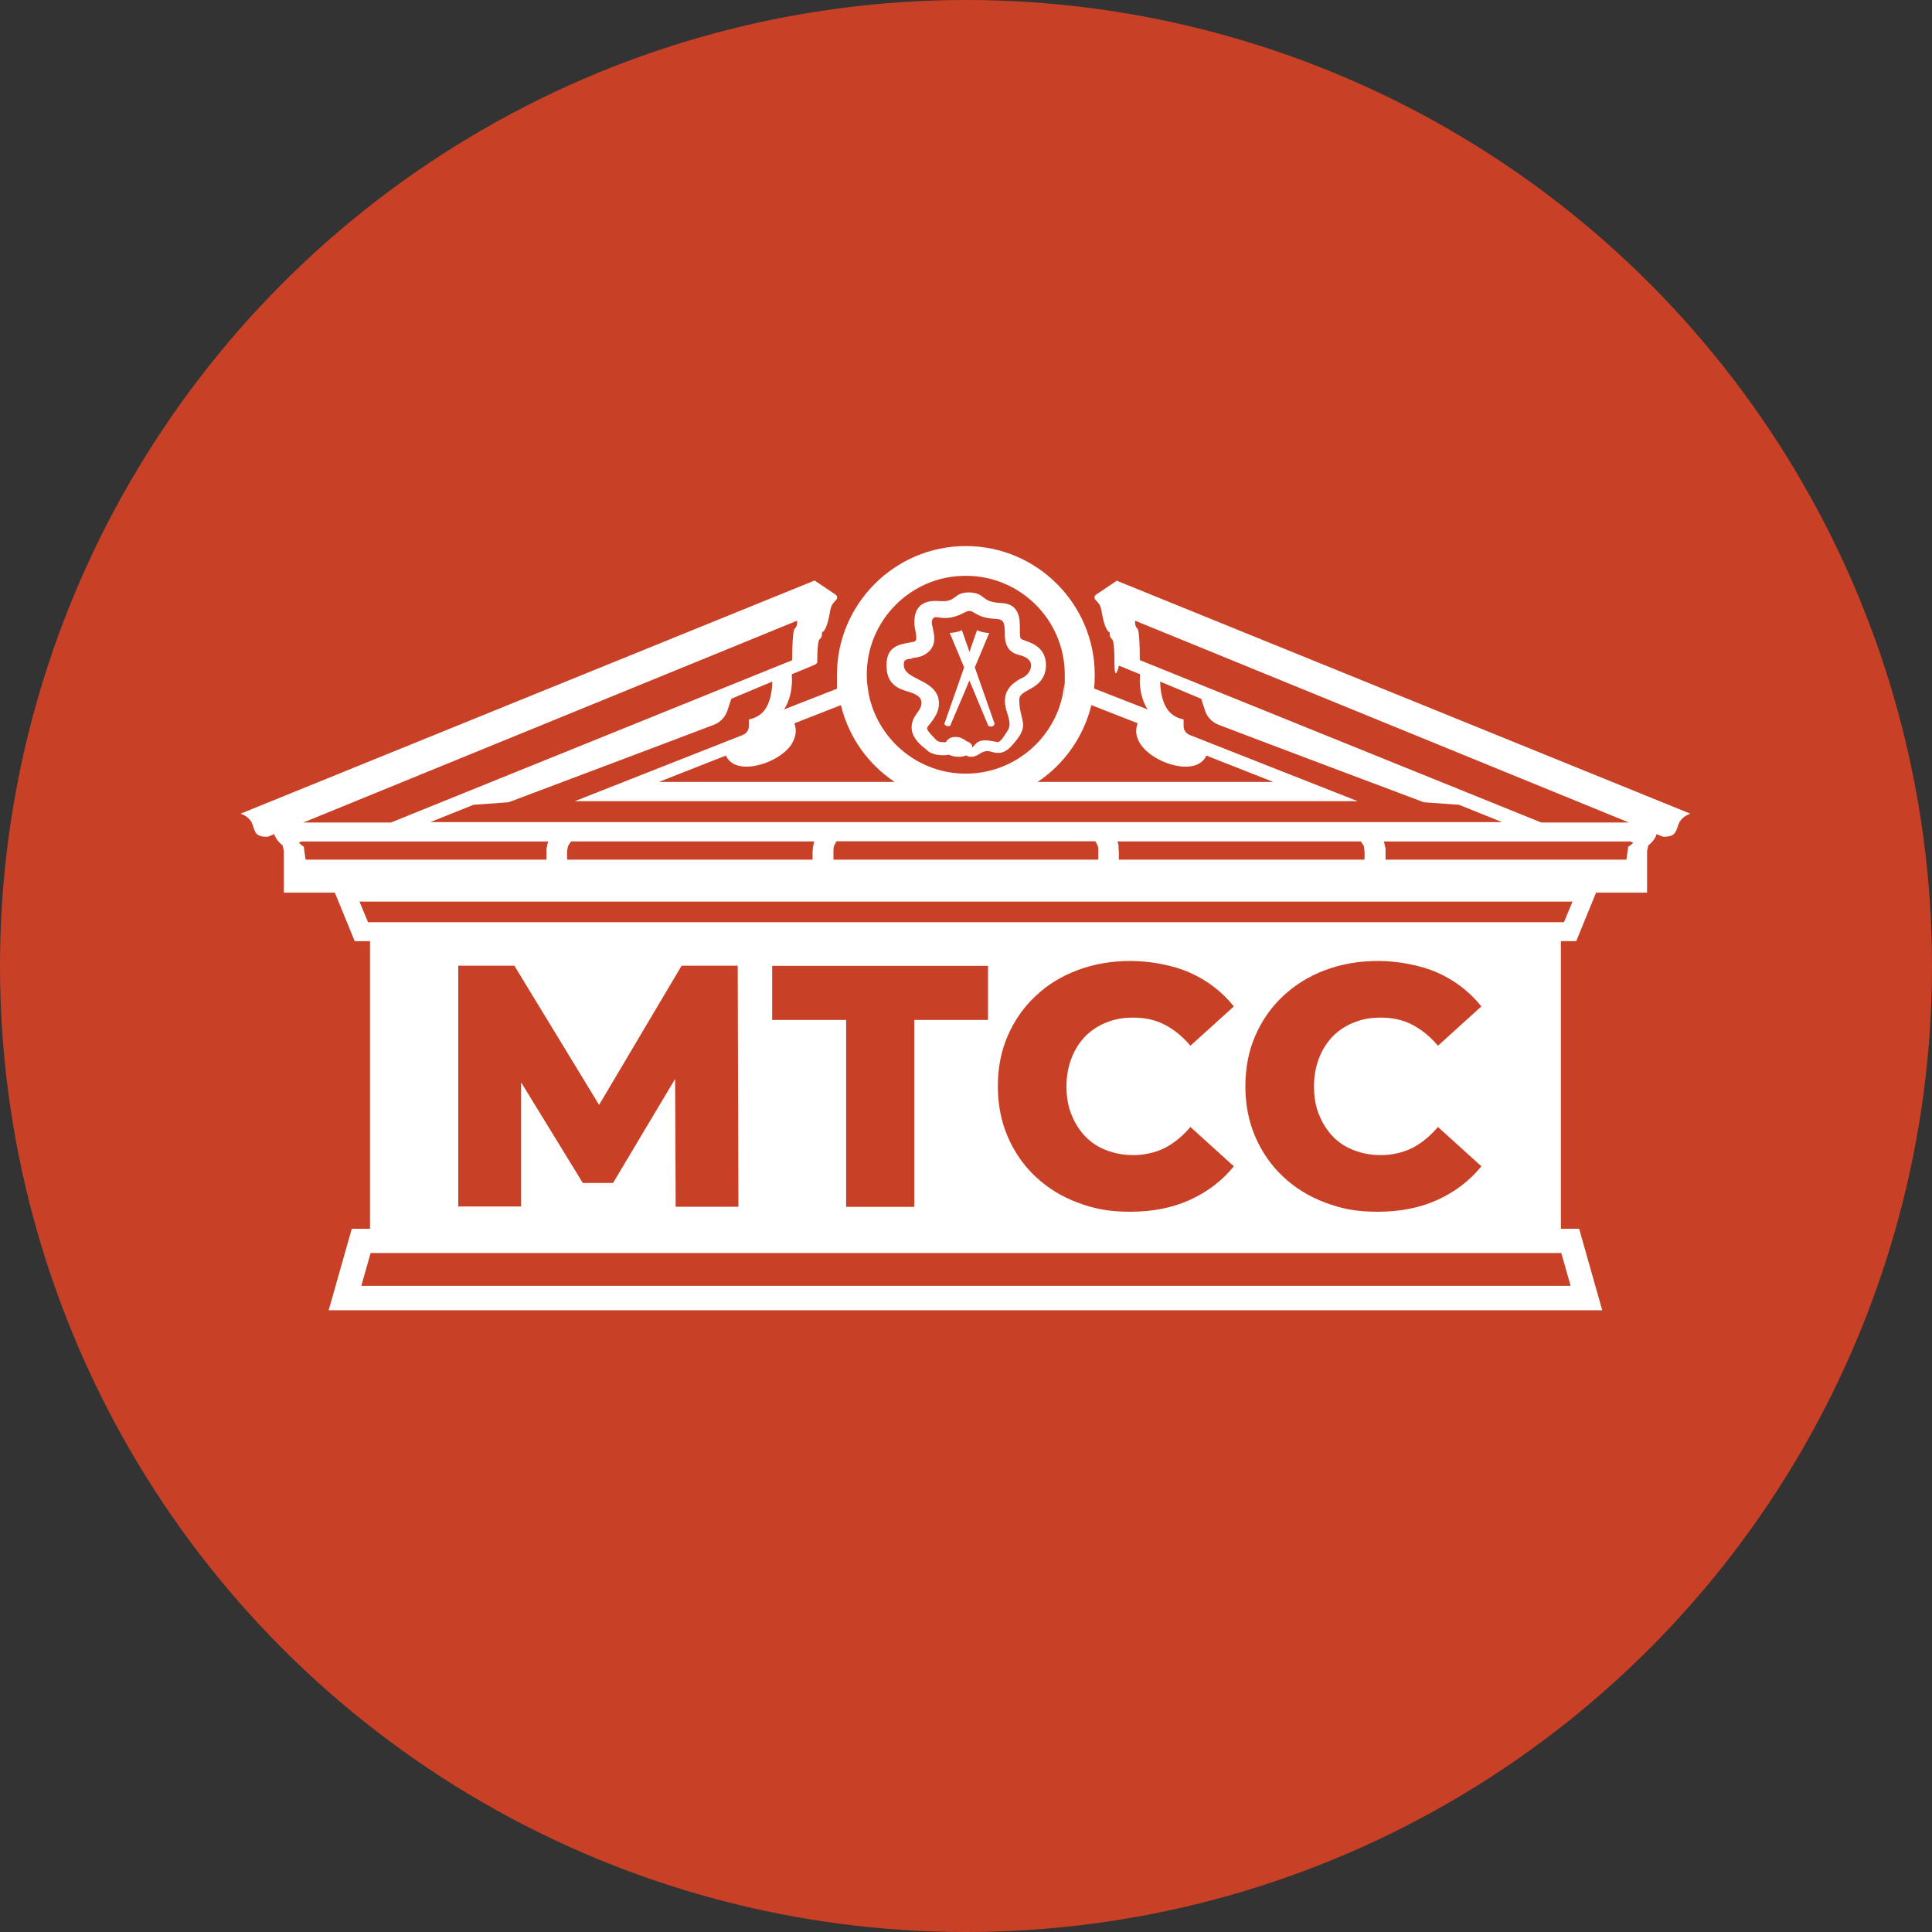
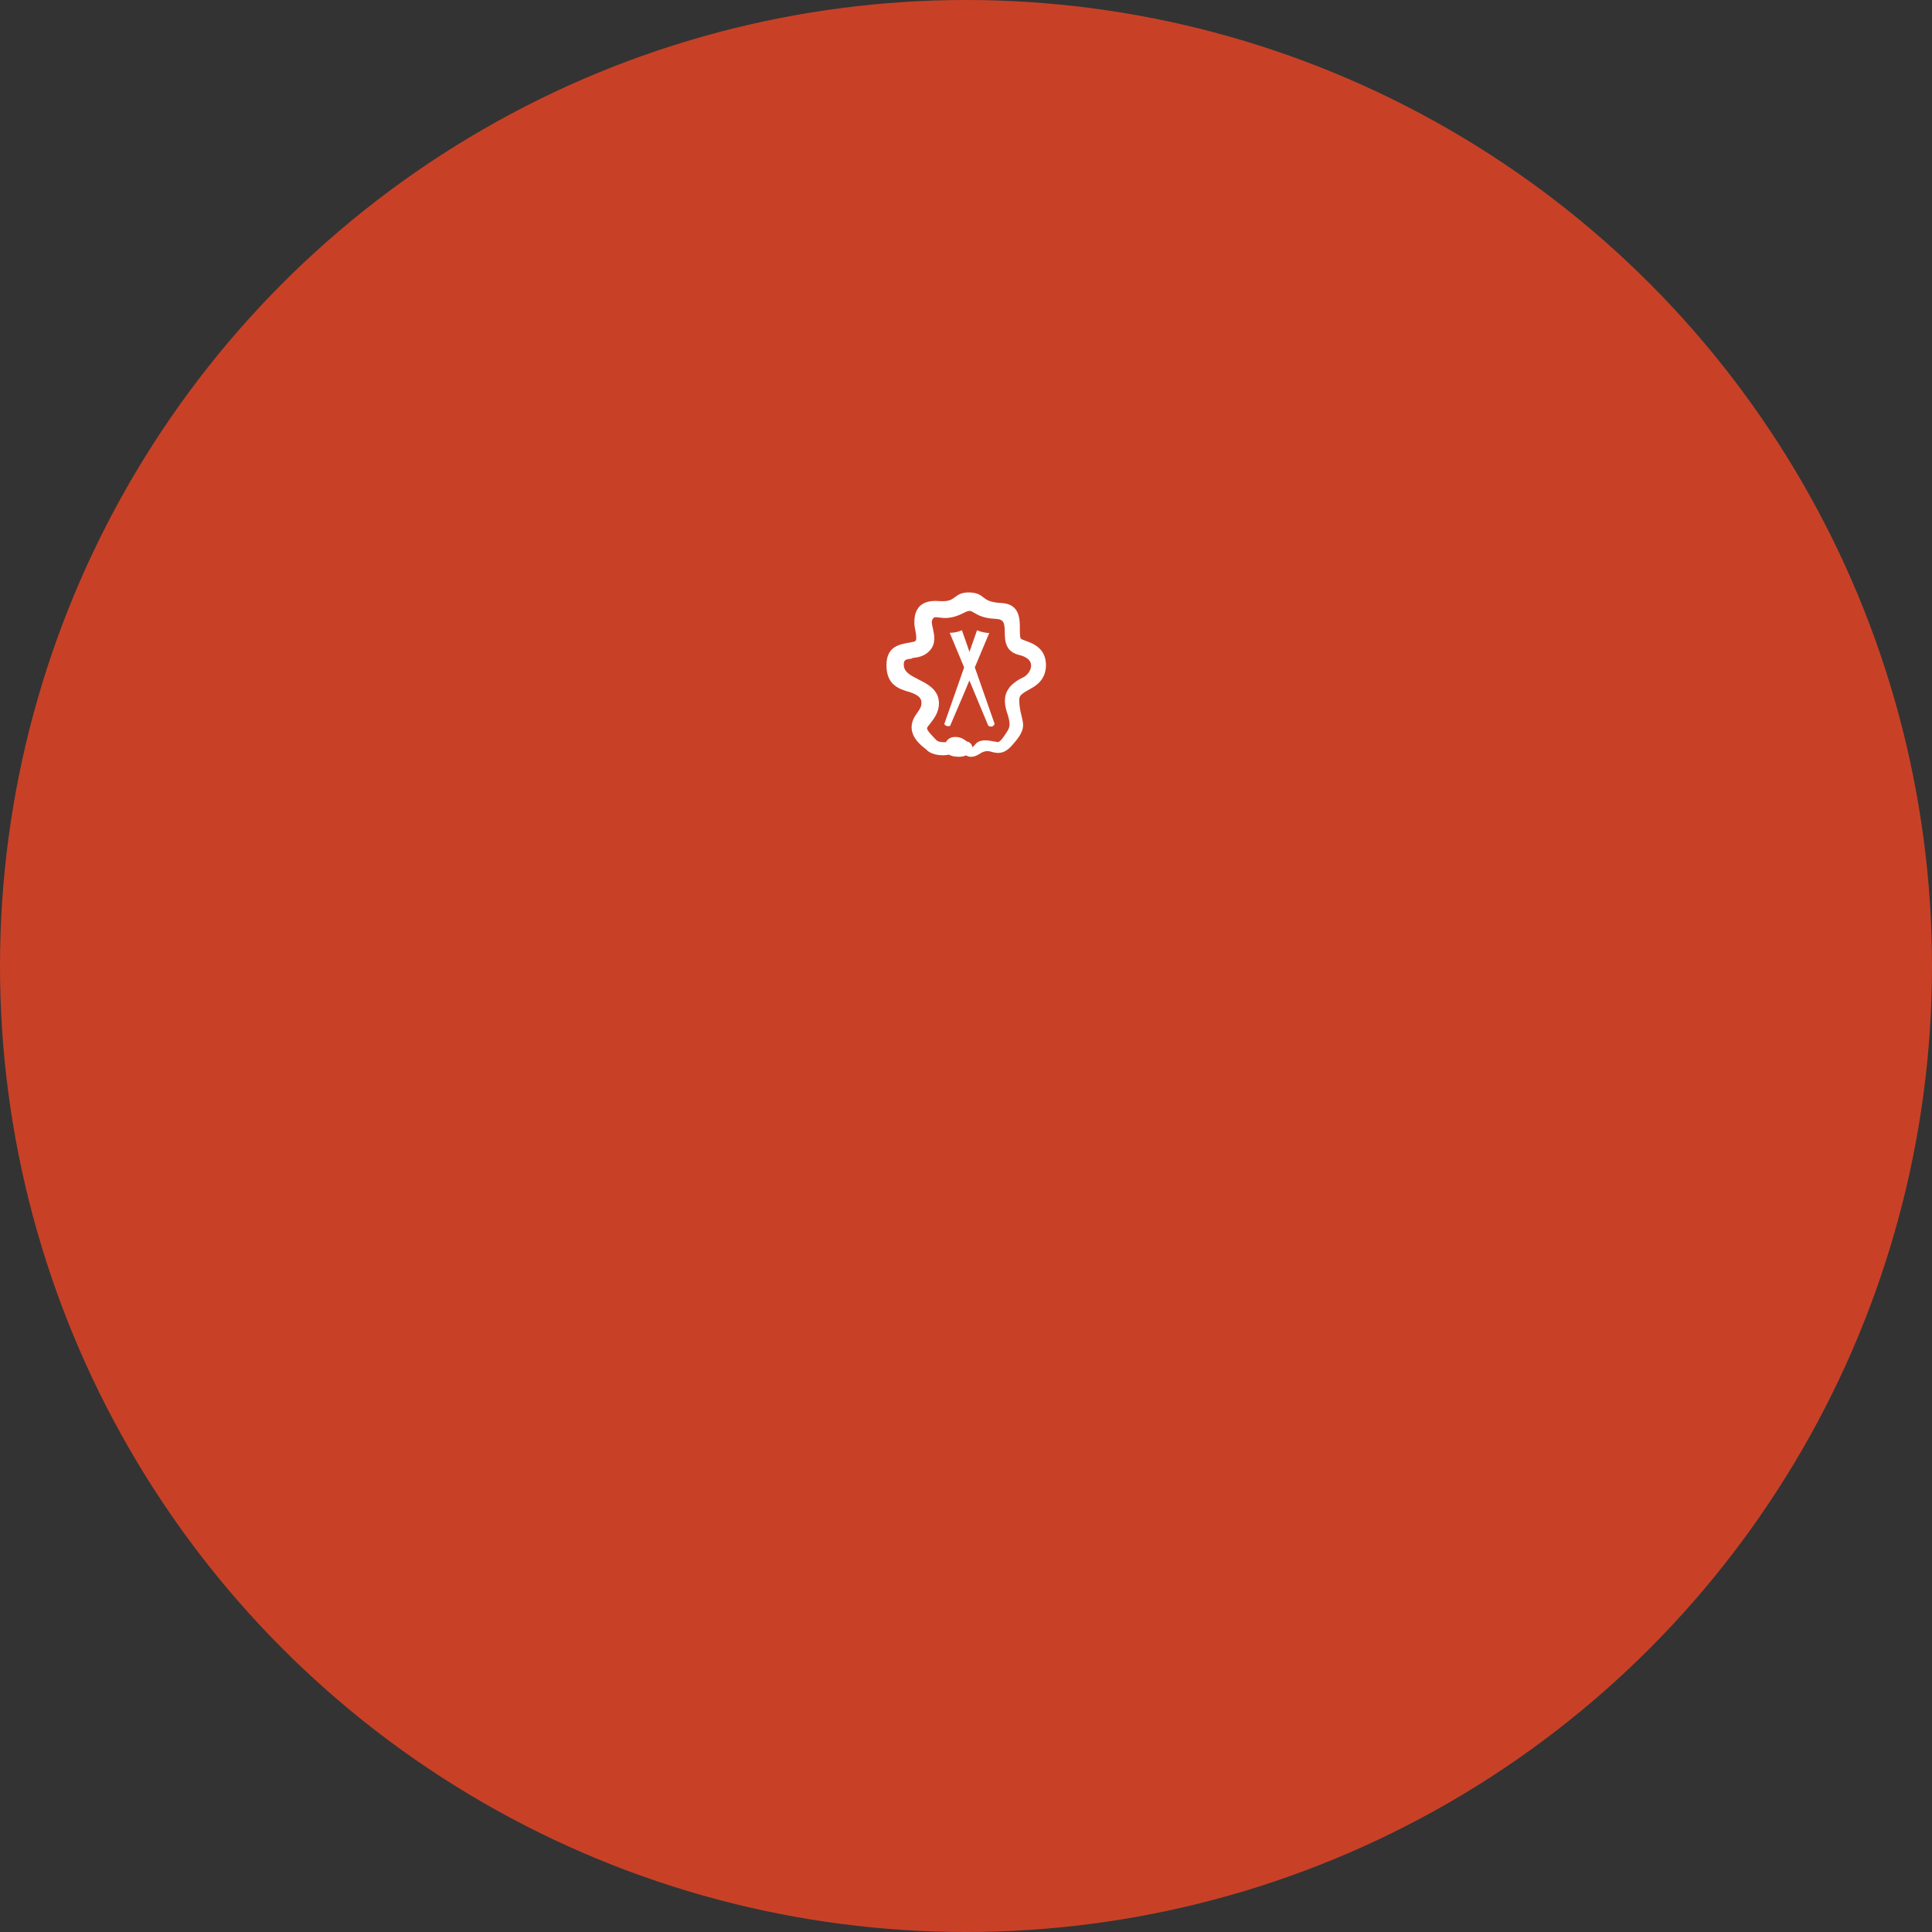
<svg xmlns="http://www.w3.org/2000/svg" id="Layer_1" viewBox="0 0 25 25">
  <rect x="0" y="0" width="25" height="25" fill="#333333" stroke="none" />
  <defs>
    <style>
      .cls-1 {
        fill: #fff;
      }

      .cls-2 {
        fill: #c84127;
      }
    </style>
  </defs>
  <g id="MTCC">
    <circle class="cls-2" cx="12.5" cy="12.5" r="12.5" />
    <g>
      <path class="cls-1" d="M11.704,8.935h0c.014.005.028.009.044.014l.019.005c.065.021.107.044.131.07.016.019.026.042.026.068,0,.056-.026.091-.056.133-.03.044-.07.1-.072.182,0,.135.103.222.173.278.012.009.023.019.03.026.068.063.203.072.28.054.023.014.061.026.119.028.049,0,.079-.007.103-.019.007.005.014.009.021.012.014.005.028.007.044.007.03,0,.068-.009.119-.044.04-.026.082-.035.124-.026l.019.005c.07.019.159.04.264-.079.096-.107.147-.182.147-.268,0-.033-.009-.07-.019-.112-.014-.058-.033-.131-.03-.217,0-.007,0-.014.002-.021.007-.033.035-.054.079-.082.012-.007.023-.014.037-.021.035-.019.075-.042.11-.07.077-.063.114-.142.117-.245.002-.226-.17-.287-.261-.32-.021-.007-.058-.021-.065-.03-.012-.016-.012-.075-.012-.119,0-.124.005-.329-.238-.341-.149-.007-.194-.042-.233-.072-.037-.03-.082-.063-.184-.065-.103-.002-.147.033-.187.063-.042.03-.077.058-.205.049-.107-.009-.189.012-.243.061-.072.068-.075.163-.075.222,0,.028.005.058.012.093.023.119.014.14-.016.149-.023.005-.047.009-.07.014-.126.023-.285.051-.287.287,0,.098.021.173.07.231.049.056.114.084.166.1l0.0.002h-0ZM11.802,8.515h0c.07-.007.159-.019.229-.096.084-.093.058-.201.042-.28-.019-.077-.023-.112.005-.14.014-.014.023-.016.07-.009.063.009.161.023.317-.056.079-.042.093-.033.14-.005.051.03.119.072.278.079.105.005.117.049.119.173,0,.105.005.25.184.294.068.016.149.051.156.126.007.068-.049.14-.105.166-.042.019-.077.04-.105.063-.04.028-.07.061-.091.098-.019.03-.03.063-.035.1-.007.054,0,.114.021.18.061.175.035.21,0,.266-.005.007-.009.014-.014.021-.016.026-.068.107-.1.107h0c-.009,0-.03-.005-.047-.007-.075-.014-.177-.035-.238.028-.012.012-.021.023-.03.033h0c-.005.007-.012.012-.014.016-.005-.035-.028-.065-.063-.075-.007,0-.014-.007-.026-.014-.026-.019-.065-.047-.133-.047h-.002c-.075,0-.105.042-.121.068h-.005c-.033,0-.093.002-.124-.033-.012-.012-.023-.026-.035-.037-.037-.04-.079-.084-.079-.112,0-.009.026-.042.042-.061.047-.061.112-.145.112-.257,0-.03-.005-.061-.012-.086-.012-.037-.033-.07-.063-.103-.042-.042-.096-.075-.142-.098-.014-.007-.028-.014-.044-.023-.11-.056-.194-.098-.194-.194,0-.061.019-.068.11-.079l-.002-.007h0Z" />
      <path class="cls-1" d="M12.285,9.393h.009l.182-.425.068-.163.245.588h.005c.009.007.021.009.03.009.019,0,.033-.009.042-.026l.005-.007-.257-.733.187-.446h-.023c-.044-.005-.084-.014-.119-.028l-.016-.007-.098.28-.098-.28-.016.007c-.035.014-.075.023-.119.026h-.023l.187.448-.257.733.005.007c.009.012.028.026.063.019v-.002h-0Z" />
-       <path class="cls-1" d="M14.455,7.512h0l-.271.182c-.026.016-.028.051-.005.072.028.026.063.068.072.126.019.11.051.271.11.292,0,0-.012.054.03.089,0,0,.03.002.03.296,0,.294.058.044.058.044l.273.112v.026c-.005.028-.019.245.098.429l-.693-.271c.007-.058.009-.114.009-.175,0-.919-.749-1.668-1.668-1.668-.919,0-1.668.749-1.668,1.668,0,.919.002.117.009.175l-.693.271c.117-.182.103-.401.1-.429v-.026l.271-.112s.058-.019.058-.044c0-.294.03-.296.03-.296.044-.035.03-.089.03-.089.058-.021.091-.182.11-.292.009-.058.042-.098.072-.126.023-.021.021-.056-.005-.072l-.271-.182-7.428,3.017s.121.033.156.145c.035.105.044.152.18.154.012,0,.023,0,.033-.007l.068-.028c.014.061.07.117.107.147l.016.072v.539h.66l.257.628h.198v3.721h-.236l-.299,1.055h16.48l-.299-1.055h-.236v-3.721h.198l.257-.628h.66v-.539l.016-.072c.04-.033.093-.086.107-.147l.068.028c.012.005.023.007.033.007.133-.005.145-.049.18-.154.035-.11.156-.145.156-.145l-7.428-3.017h.005-0ZM14.749,8.543h0c0-.406-.03-.408-.03-.408-.042-.04-.03-.103-.03-.103l6.388,2.611h-1.134l-5.191-2.1h-.002ZM14.476,10.963c0-.005-.005-.044-.012-.063,0-.007-.005-.009-.005-.012h3.147c.019.023.04.044.044.077.012.065.007.093.007.159h-3.18c0-.068.005-.096-.005-.163l.002.002h0ZM5.569,10.638h0l.558-.224.455-.033s2.097-.789,2.657-1.003c.084-.033.147-.1.175-.187l.049-.149.53-.222s.007.32-.168.434c-.037.026-.082.044-.135.056v.089c0,.021-.005.037-.012.051-.016.033-.044.051-.068.061-.016.007-2.172.856-2.172.856h10.13s-2.153-.849-2.172-.856c-.023-.009-.051-.028-.068-.061-.007-.014-.012-.03-.012-.051v-.089c-.054-.012-.098-.03-.135-.056-.175-.117-.168-.434-.168-.434l.53.222.049.149c.026.086.091.154.175.187.56.215,2.657,1.003,2.657,1.003l.455.033.558.224H5.569ZM14.212,10.993v.131h-3.427v-.131c0-.026.007-.042.012-.058l.028-.049h3.348l.028.049c.005.016.012.033.012.058ZM10.519,11.124h-3.18c0-.065-.005-.093.007-.159.007-.03.026-.051.044-.077h3.147s-.002.005-.005.012c-.005.019-.009.058-.012.063-.009.068-.005.096-.005.163l.002-.002h-0ZM14.721,9.36h0c-.033.086-.023.18.035.266.138.212.527.357.733.268.058-.026.098-.065.121-.117l.866.341h-3.049c.343-.229.595-.583.695-.994l.602.236h-.002ZM12.5,7.451c.705,0,1.278.574,1.278,1.278,0,.705,0,.075-.005.112-.002.035-.007.068-.014.103-.005.035-.012.068-.021.103-.14.553-.644.964-1.241.964s-1.099-.411-1.241-.964c-.009-.033-.016-.068-.021-.103-.005-.033-.009-.068-.014-.103-.002-.037-.005-.075-.005-.112,0-.705.574-1.278,1.278-1.278h.005ZM10.244,9.626h0c.056-.089.068-.182.035-.266l.602-.236c.1.413.352.765.695.994h-3.049l.866-.341c.023.051.063.093.121.117.203.089.595-.056.733-.268h-.002ZM10.314,8.032h0s.012.063-.03.103c0,0-.033.005-.033.408l-5.191,2.1h-1.134l6.388-2.611ZM3.954,11.124l-.023-.168h0l-.021-.014c-.014-.012-.03-.026-.044-.037l.037-.016h3.191s-.009.028-.009.03c-.002.012-.005.023-.007.035-.005.028-.007.016-.007.044v.126h-3.119l.002 0h0ZM20.322,16.639H4.675l.121-.425h15.407l.121.425h-.002ZM5.93,15.615v-3.119h.726l1.096,1.801,1.068-1.801h.726l.009,3.119h-.812l-.007-1.654-.803,1.346h-.392l-.798-1.302v1.607h-.814v.002h-0ZM9.992,13.198h0v-.7h2.793v.7h-.954v2.419h-.882v-2.419h-.957ZM13.865,14.422h0c.042.11.103.203.177.282.075.079.168.14.275.18.107.042.224.063.352.063.128,0,.282-.03.404-.093.121-.063.231-.154.331-.271l.562.509c-.152.187-.341.331-.567.434-.226.103-.485.154-.772.154-.287,0-.474-.04-.684-.119s-.39-.191-.544-.336c-.154-.145-.273-.317-.359-.516s-.128-.415-.128-.653c0-.238.042-.455.128-.653s.205-.369.359-.513c.152-.145.334-.257.544-.336s.436-.119.684-.119c.247,0,.546.051.772.152s.415.247.567.436l-.562.509c-.1-.119-.212-.21-.331-.271-.121-.063-.254-.093-.404-.093-.149,0-.245.021-.352.063-.107.042-.198.103-.275.18-.075.079-.135.173-.177.282-.042.11-.065.231-.065.366s.021.257.065.366v-.002ZM17.068,14.422h0c.042.11.103.203.177.282.075.079.168.14.275.18.107.042.224.063.352.063.128,0,.282-.03.404-.093.121-.063.231-.154.331-.271l.562.509c-.152.187-.341.331-.567.434-.226.103-.485.154-.772.154s-.474-.04-.684-.119c-.21-.079-.39-.191-.544-.336-.154-.145-.273-.317-.359-.516s-.128-.415-.128-.653c0-.238.042-.455.128-.653s.205-.369.359-.513c.154-.145.334-.257.544-.336.21-.079.436-.119.684-.119s.546.051.772.152c.226.1.415.247.567.436l-.562.509c-.1-.119-.212-.21-.331-.271-.121-.063-.254-.093-.404-.093-.149,0-.245.021-.352.063-.107.042-.198.103-.275.18-.075.079-.135.173-.177.282-.042.11-.065.231-.065.366s.021.257.065.366v-.002ZM20.238,11.933H4.762l-.11-.266h15.696l-.11.266ZM21.09,10.942l-.021.014-.023.168h-3.117v-.126c0-.028,0-.016-.007-.044,0-.012-.005-.023-.007-.035,0-.002-.009-.03-.009-.03h3.191l.037.016c-.012.014-.028.026-.042.037h0l-.002-0Z" />
    </g>
  </g>
</svg>